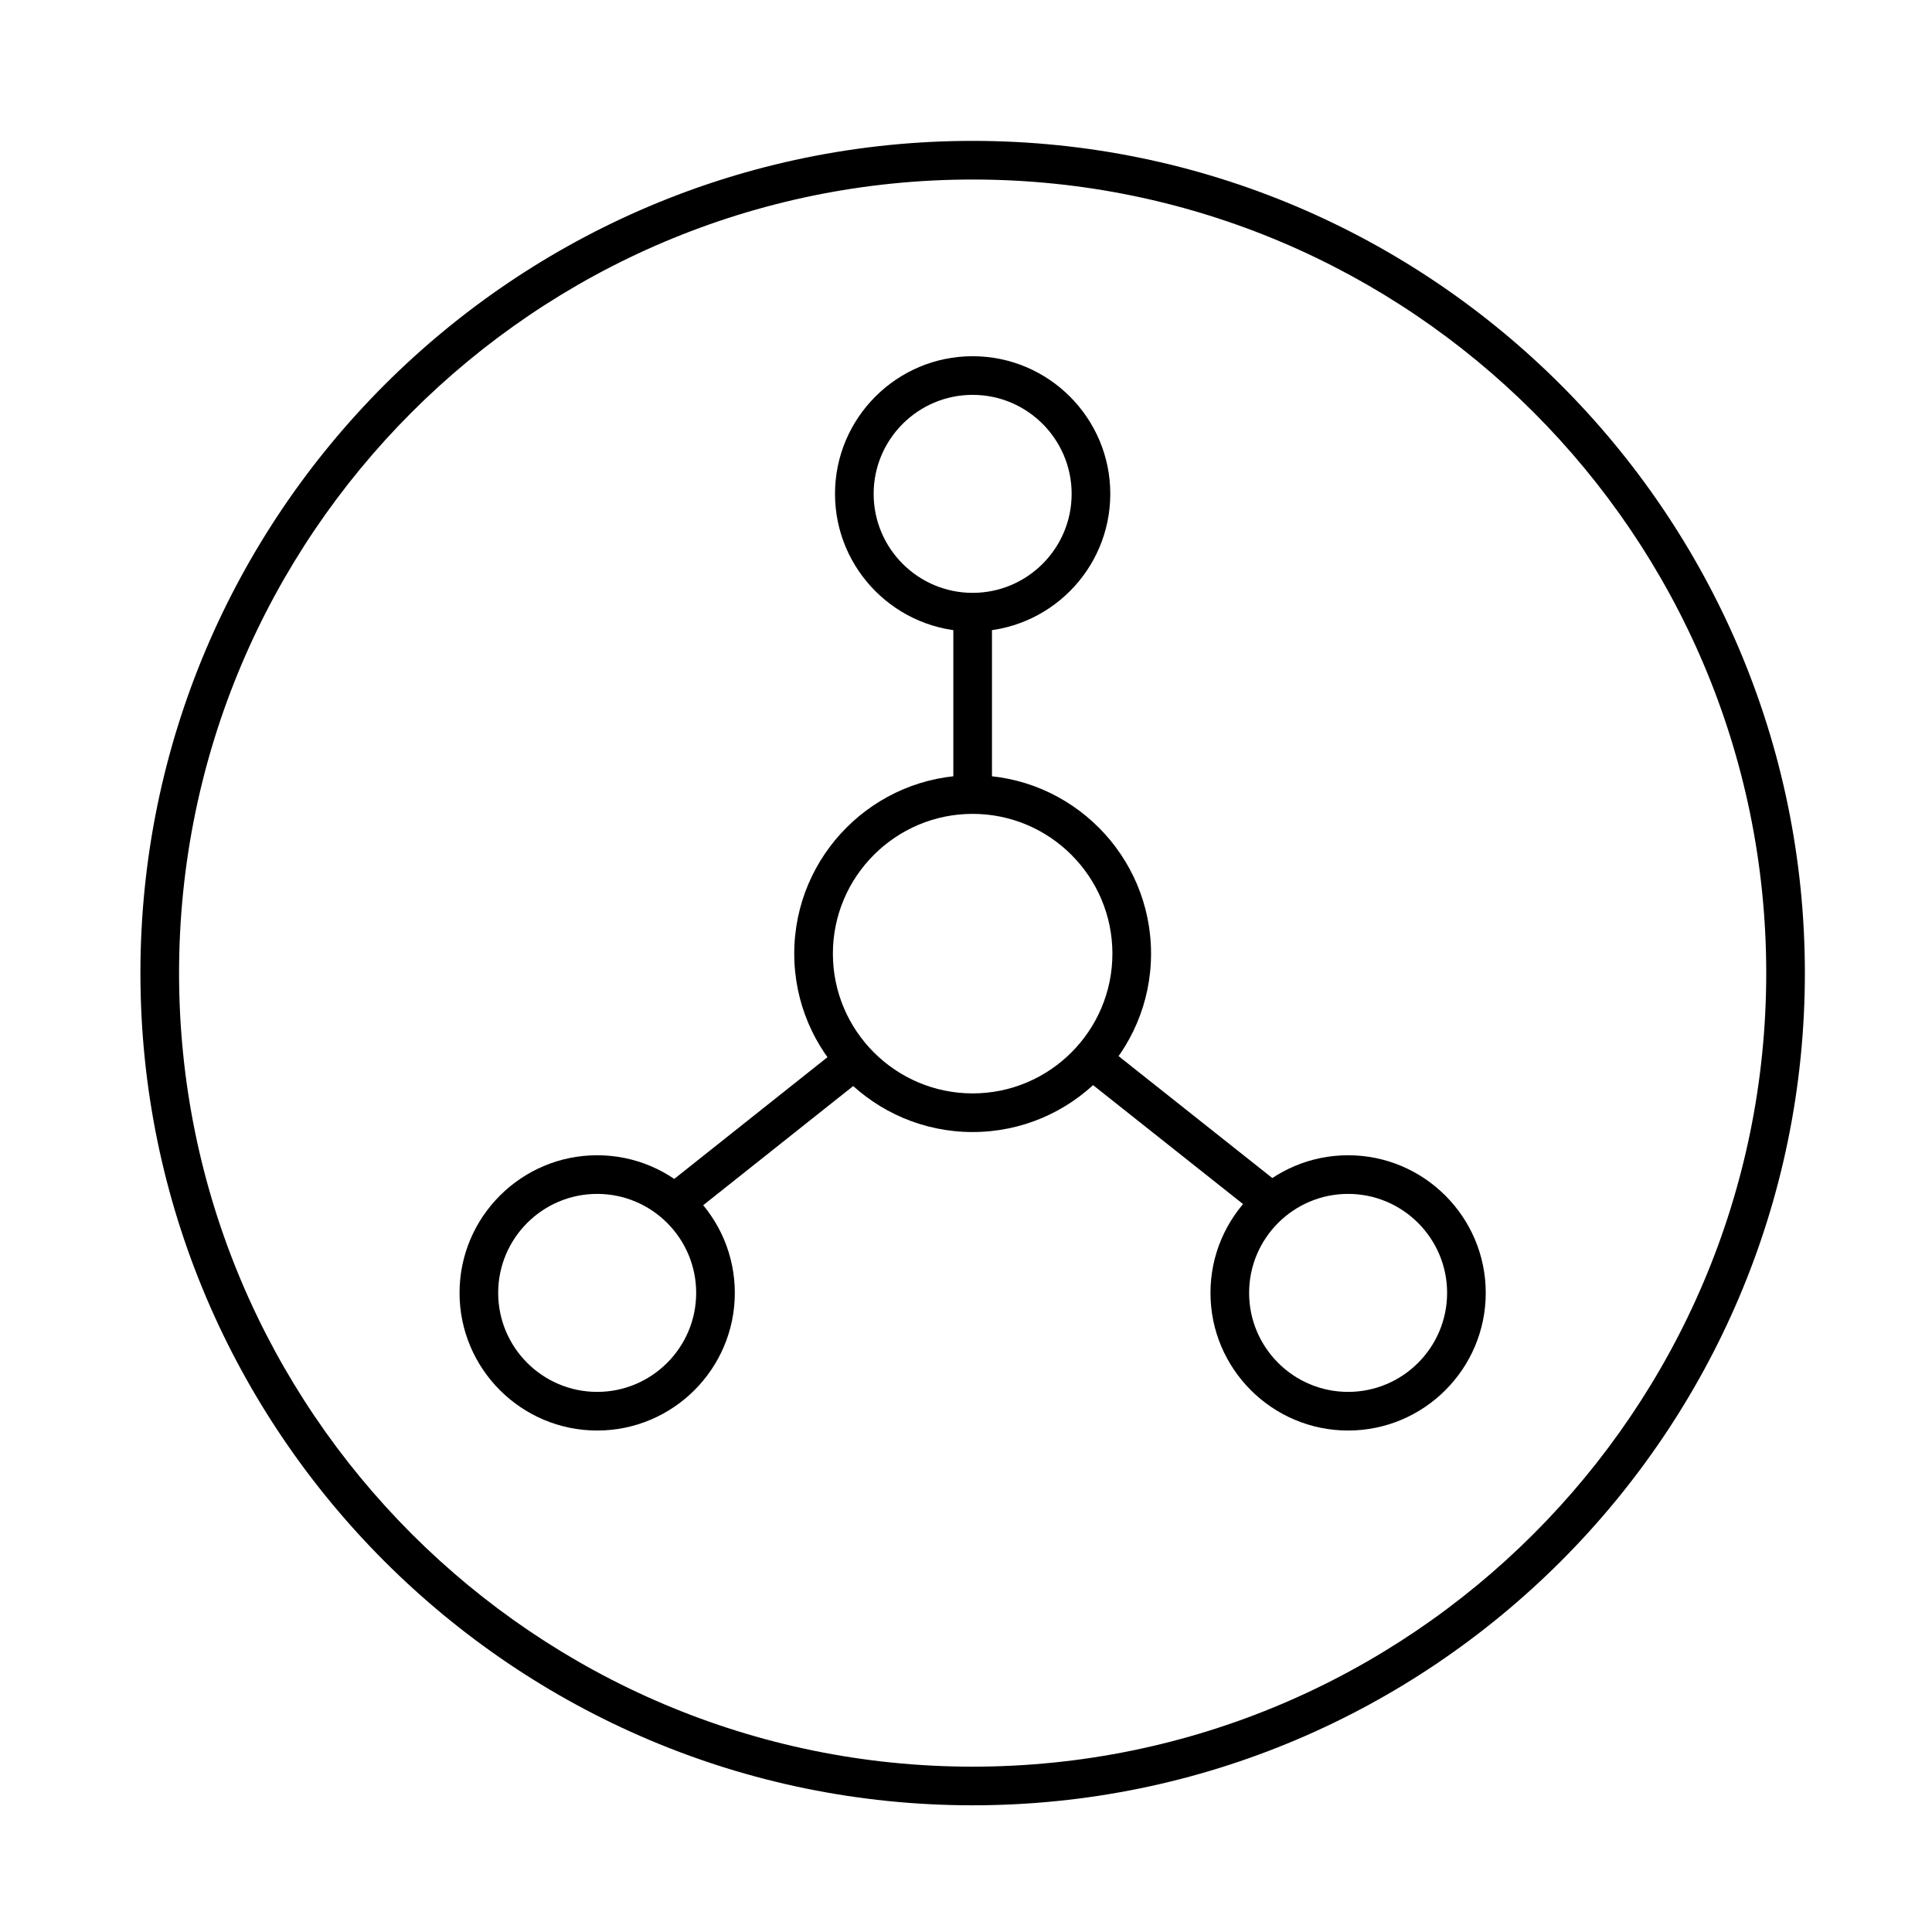
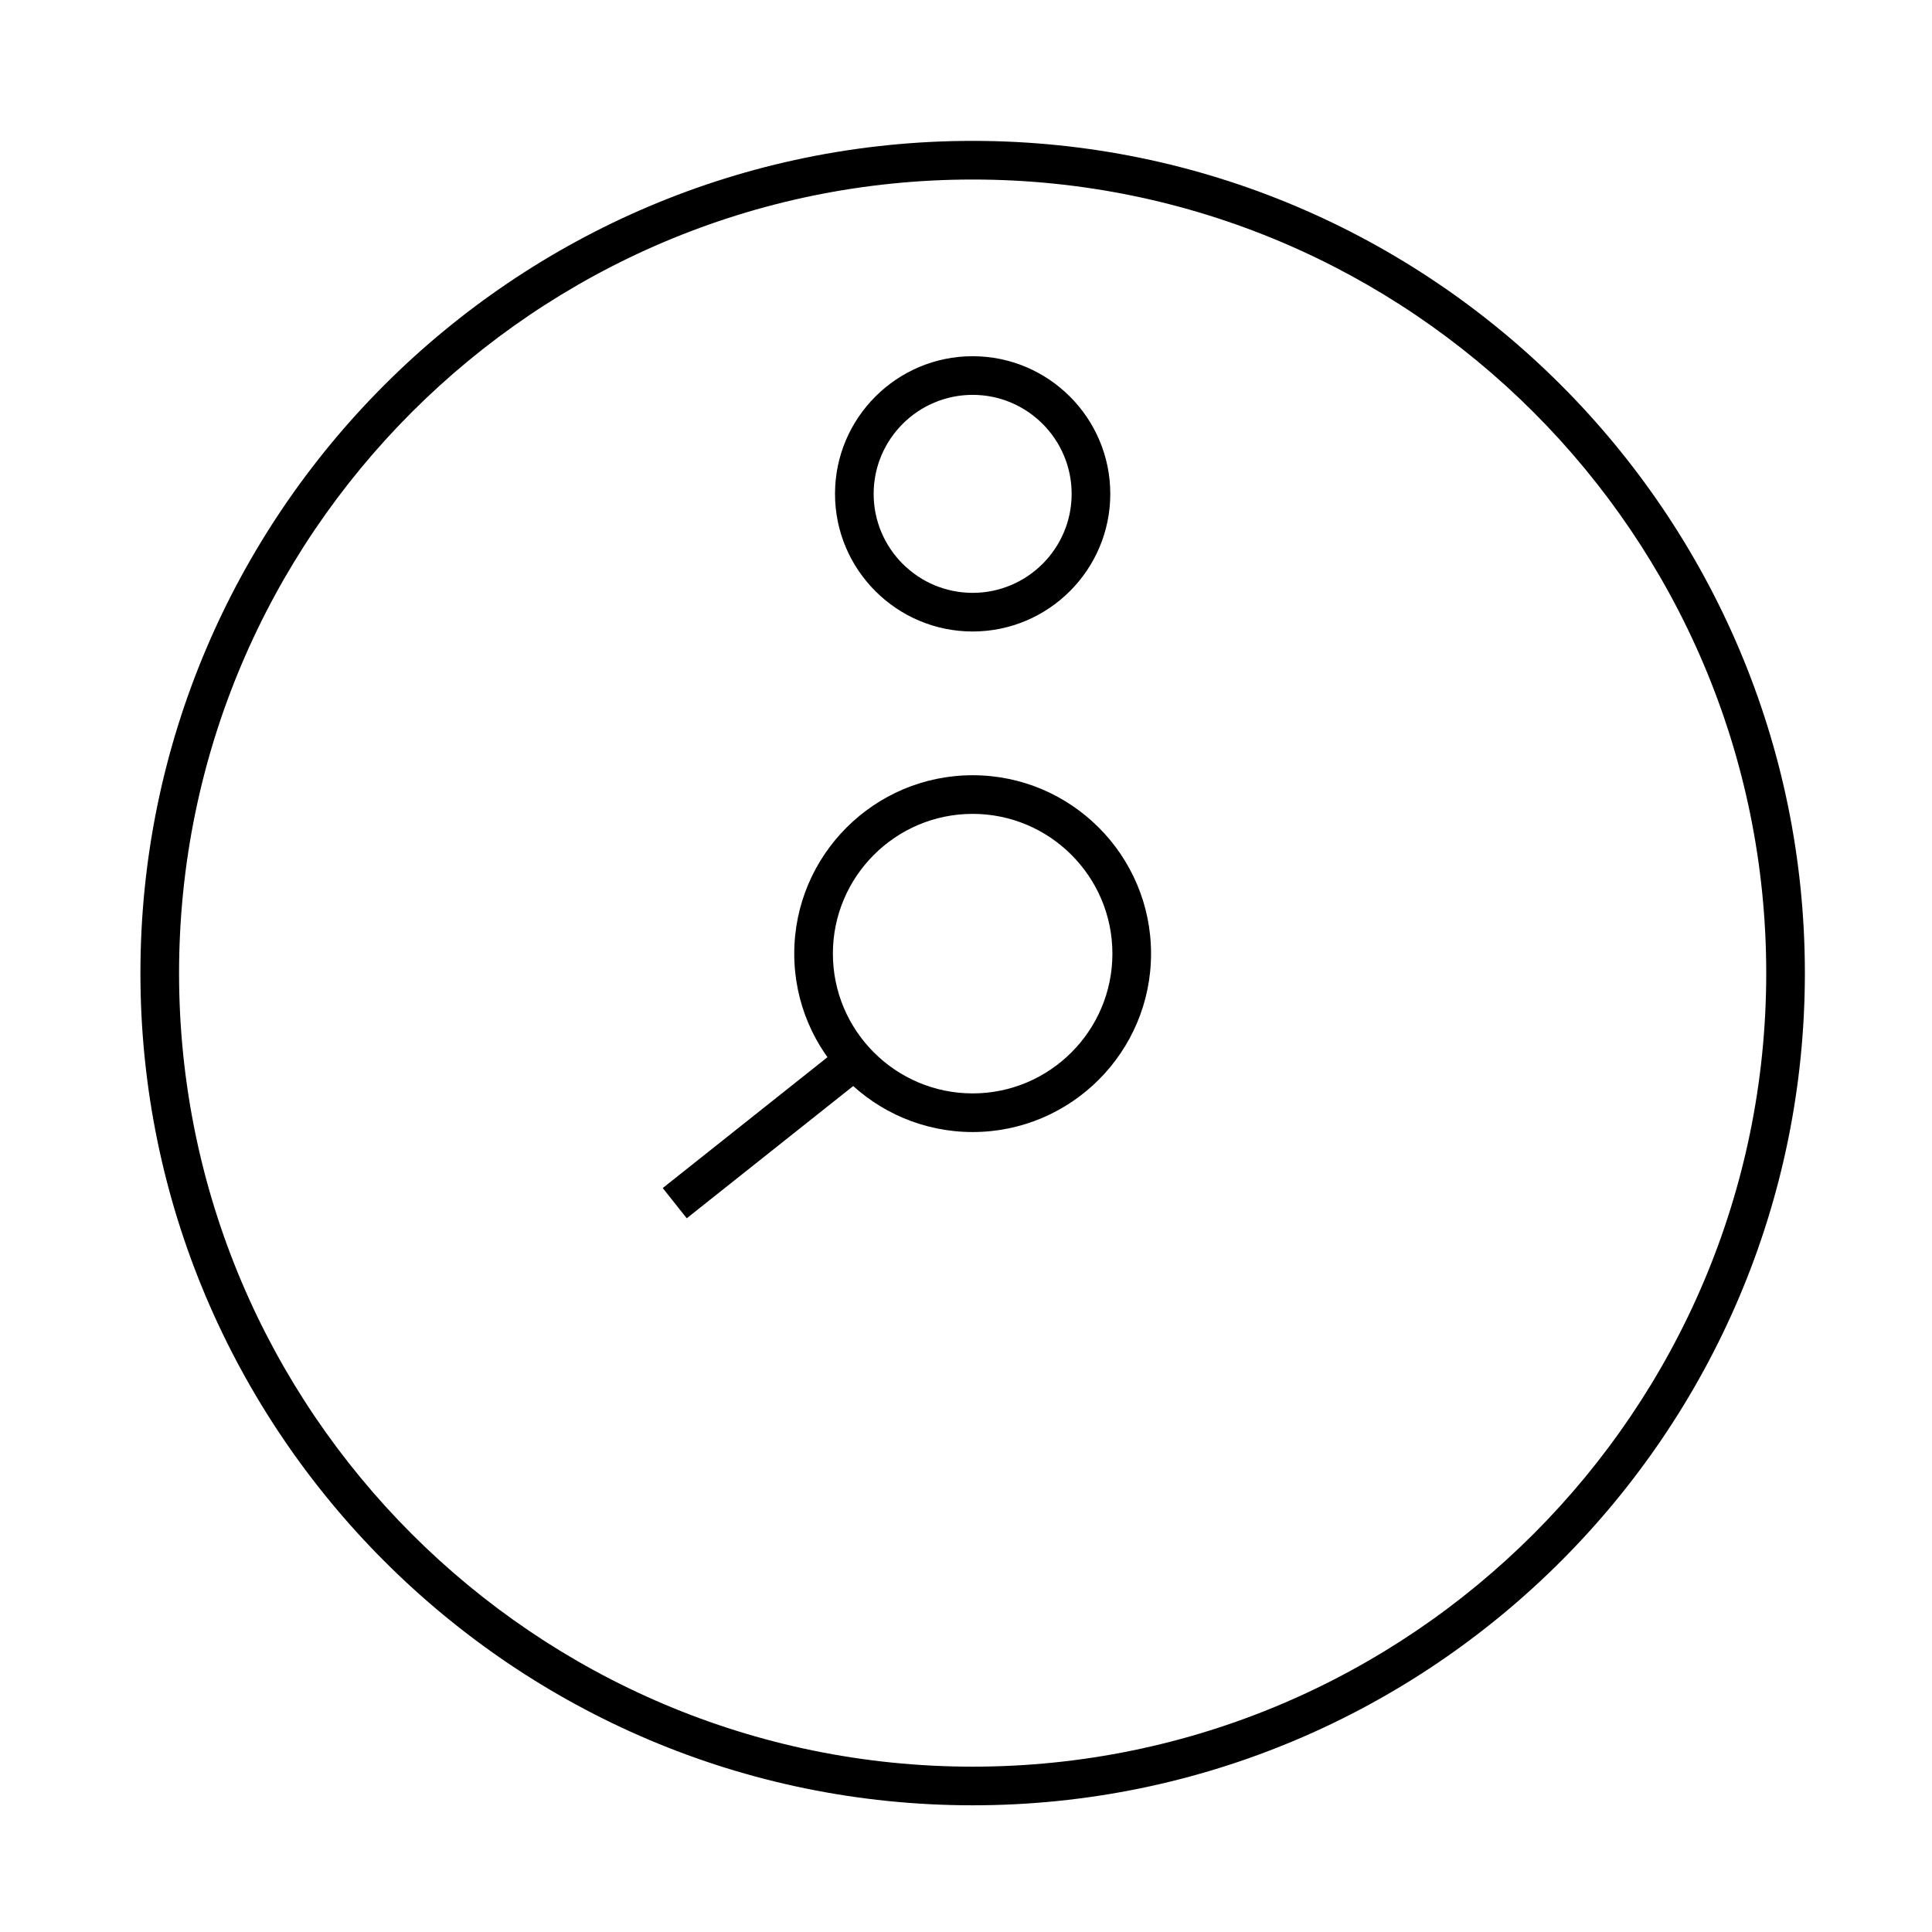
<svg xmlns="http://www.w3.org/2000/svg" version="1.1" id="Layer_1" x="0px" y="0px" width="50px" height="50px" viewBox="0 0 50 50" enable-background="new 0 0 50 50" xml:space="preserve">
  <path d="M25.172,29.297c-2.546,0-4.617-2.071-4.617-4.617c0-2.546,2.071-4.617,4.617-4.617c2.546,0,4.617,2.071,4.617,4.617  C29.789,27.226,27.718,29.297,25.172,29.297 M25.172,21.063c-1.994,0-3.617,1.623-3.617,3.617c0,1.994,1.623,3.617,3.617,3.617  c1.995,0,3.617-1.623,3.617-3.617C28.789,22.686,27.167,21.063,25.172,21.063" />
-   <path d="M15.455,37.022c-1.964,0-3.562-1.598-3.562-3.562s1.598-3.562,3.562-3.562c1.964,0,3.562,1.598,3.562,3.562  S17.419,37.022,15.455,37.022 M15.455,30.898c-1.413,0-2.562,1.149-2.562,2.562c0,1.413,1.149,2.562,2.562,2.562  c1.413,0,2.562-1.149,2.562-2.562C18.017,32.047,16.868,30.898,15.455,30.898" />
  <path d="M25.172,16.343c-1.964,0-3.562-1.598-3.562-3.562s1.598-3.562,3.562-3.562c1.964,0,3.562,1.598,3.562,3.562  S27.136,16.343,25.172,16.343 M25.172,10.219c-1.413,0-2.562,1.149-2.562,2.562c0,1.413,1.149,2.562,2.562,2.562  c1.413,0,2.562-1.149,2.562-2.562C27.734,11.368,26.585,10.219,25.172,10.219" />
-   <path d="M34.889,37.022c-1.964,0-3.562-1.598-3.562-3.562s1.598-3.562,3.562-3.562c1.964,0,3.562,1.598,3.562,3.562  S36.853,37.022,34.889,37.022 M34.889,30.898c-1.413,0-2.562,1.149-2.562,2.562c0,1.413,1.149,2.562,2.562,2.562  c1.413,0,2.562-1.149,2.562-2.562C37.451,32.047,36.302,30.898,34.889,30.898" />
-   <rect x="24.672" y="15.843" width="1" height="4.72" />
  <rect x="19.274" y="26.295" transform="matrix(0.622 0.783 -0.783 0.622 30.422 -4.41)" width="0.999" height="5.964" />
-   <rect x="27.589" y="28.777" transform="matrix(0.783 0.621 -0.621 0.783 24.808 -12.657)" width="5.963" height="0.999" />
  <path d="M25.172,46.721c-11.876,0-21.538-9.661-21.538-21.537S13.296,3.646,25.172,3.646c11.876,0,21.538,9.662,21.538,21.538  S37.048,46.721,25.172,46.721 M25.172,4.646c-11.325,0-20.538,9.213-20.538,20.538c0,11.324,9.213,20.537,20.538,20.537  c11.325,0,20.538-9.213,20.538-20.537C45.71,13.859,36.497,4.646,25.172,4.646" />
</svg>